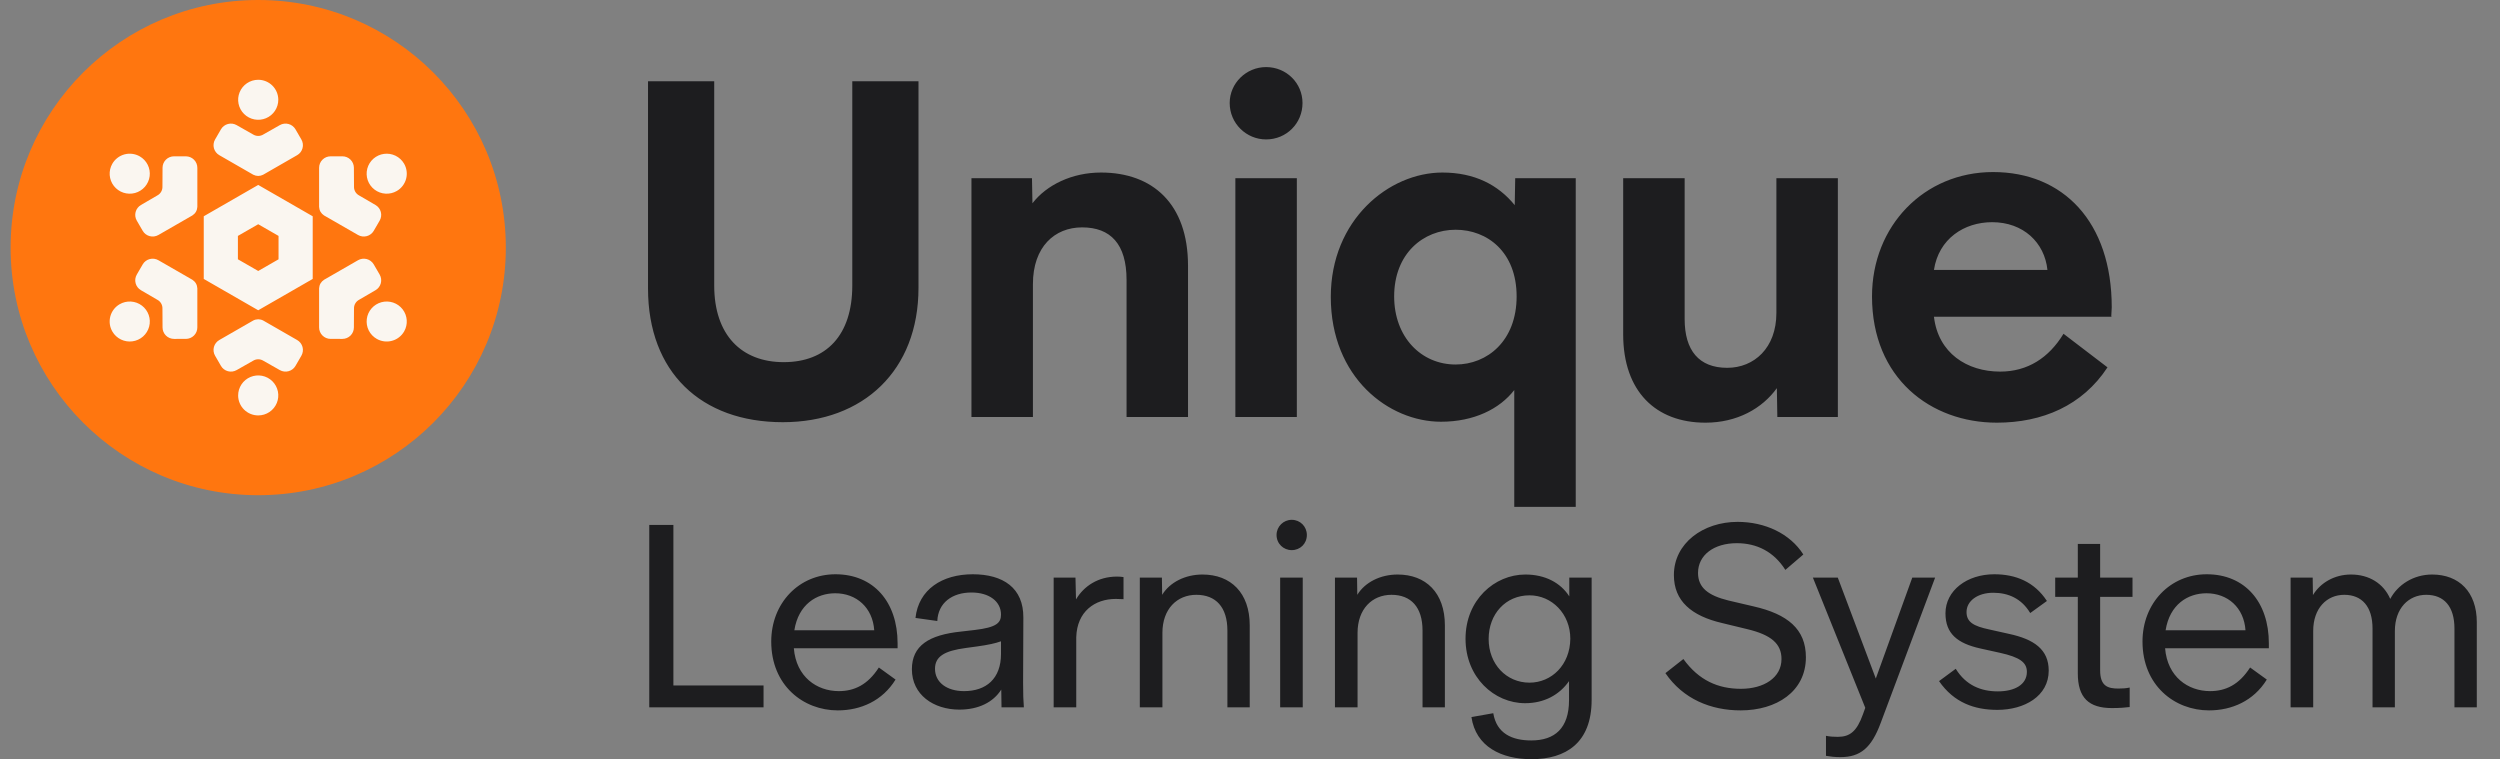
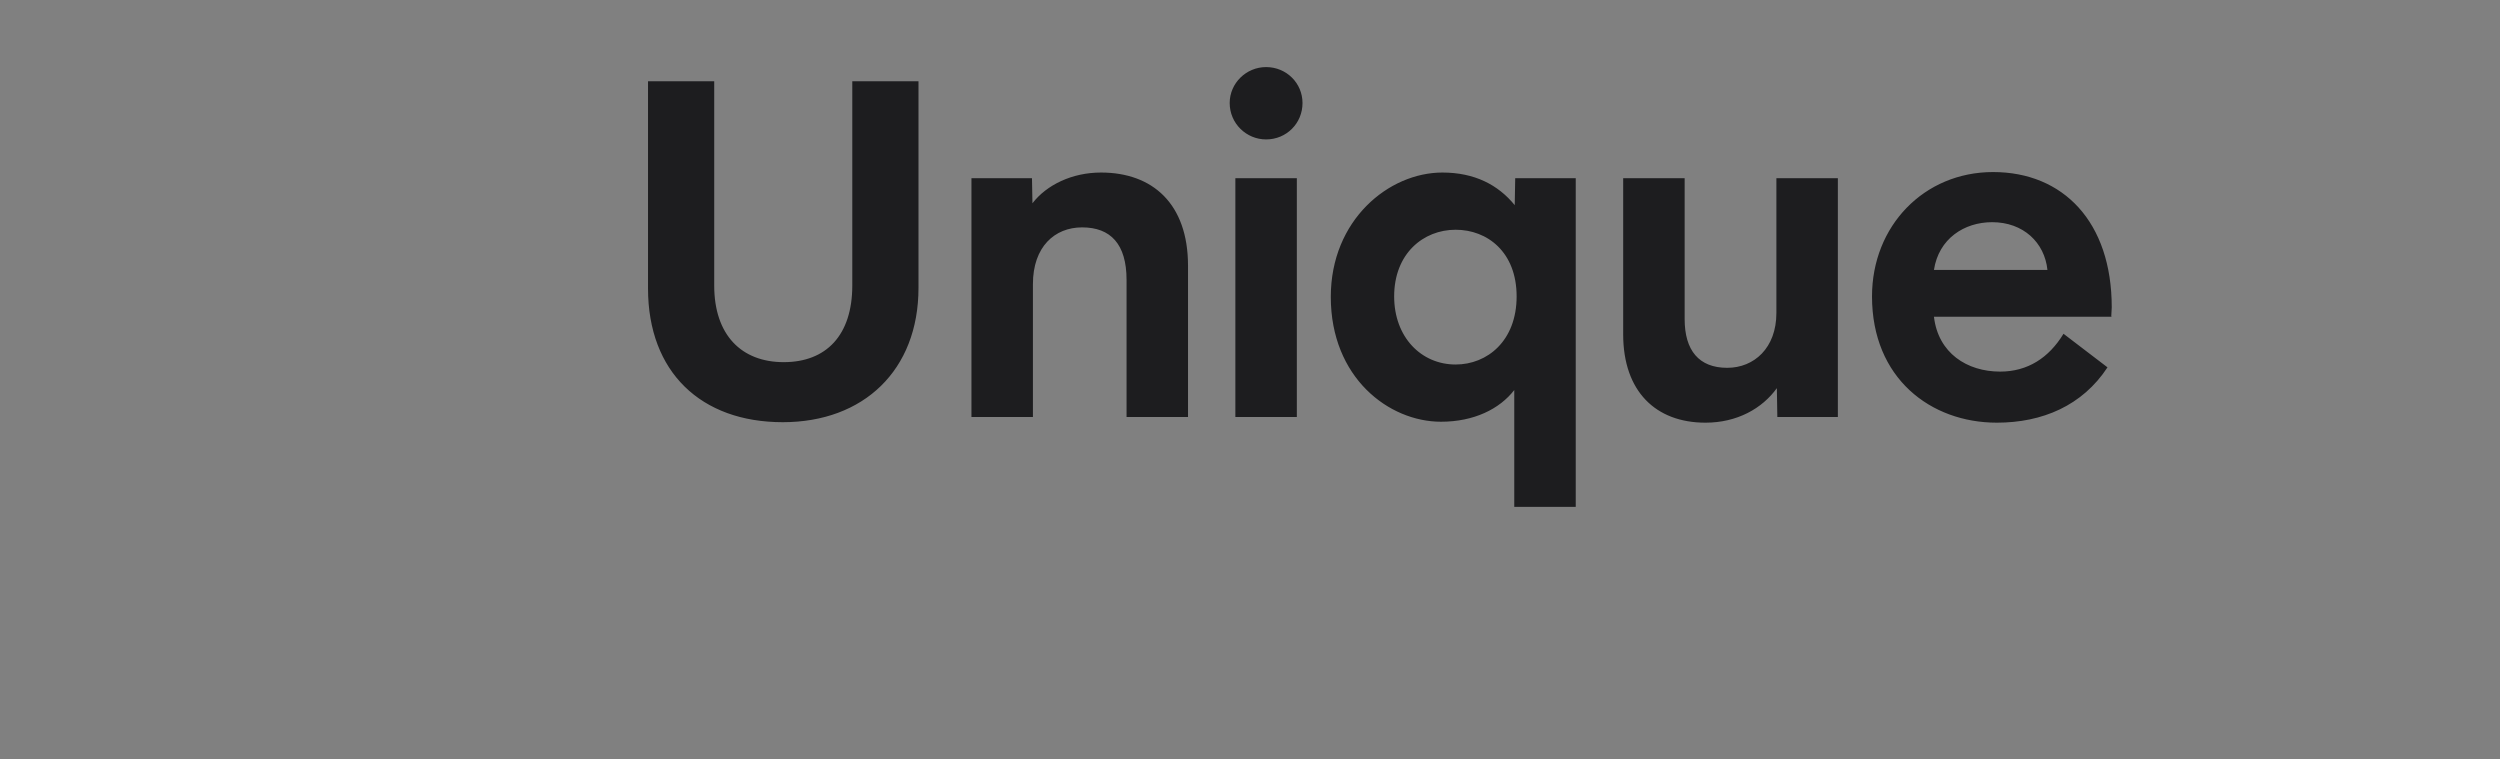
<svg xmlns="http://www.w3.org/2000/svg" width="214" height="65" viewBox="0 0 214 65" fill="none">
  <rect x="0" y="0" width="214" height="65" fill="#808080" stroke="none" />
  <g clip-path="url(#clip0_101_1224)">
-     <path d="M22.103 42.39C33.809 42.39 43.298 32.901 43.298 21.195C43.298 9.489 33.809 0 22.103 0C10.398 0 0.908 9.489 0.908 21.195C0.908 32.901 10.398 42.39 22.103 42.39Z" fill="#FF760F" />
-     <path d="M22.104 15.062C22.251 15.059 22.396 15.023 22.527 14.956L25.433 13.284C25.546 13.221 25.645 13.135 25.724 13.033C25.803 12.931 25.861 12.814 25.895 12.69C25.93 12.565 25.938 12.435 25.922 12.307C25.905 12.179 25.863 12.055 25.799 11.943L25.294 11.071C25.164 10.846 24.95 10.682 24.699 10.614C24.448 10.546 24.18 10.58 23.954 10.709L22.546 11.508C22.414 11.591 22.26 11.636 22.104 11.636C21.947 11.636 21.794 11.591 21.661 11.508L20.253 10.709C20.027 10.58 19.759 10.546 19.508 10.614C19.257 10.682 19.043 10.846 18.913 11.071L18.409 11.943C18.344 12.055 18.302 12.179 18.286 12.307C18.269 12.435 18.278 12.565 18.312 12.69C18.346 12.814 18.404 12.931 18.484 13.033C18.563 13.135 18.662 13.221 18.774 13.284L21.68 14.956C21.812 15.023 21.956 15.059 22.104 15.062ZM22.096 6.829C21.756 6.831 21.424 6.933 21.142 7.122C20.861 7.312 20.642 7.58 20.513 7.894C20.384 8.207 20.352 8.551 20.42 8.883C20.488 9.215 20.653 9.519 20.894 9.758C21.136 9.996 21.442 10.158 21.776 10.222C22.11 10.287 22.455 10.252 22.768 10.12C23.082 9.989 23.349 9.769 23.537 9.486C23.724 9.204 23.824 8.873 23.822 8.534C23.82 8.08 23.637 7.645 23.313 7.325C22.99 7.006 22.552 6.827 22.096 6.829ZM22.104 27.328C21.956 27.331 21.811 27.367 21.68 27.434L18.774 29.105C18.662 29.169 18.563 29.255 18.484 29.357C18.404 29.459 18.346 29.576 18.312 29.7C18.278 29.825 18.269 29.955 18.286 30.083C18.302 30.211 18.344 30.335 18.409 30.447L18.913 31.319C19.043 31.544 19.257 31.708 19.508 31.776C19.759 31.844 20.027 31.81 20.253 31.681L21.661 30.882C21.794 30.799 21.947 30.754 22.104 30.754C22.261 30.754 22.414 30.799 22.546 30.882L23.954 31.681C24.18 31.81 24.448 31.844 24.699 31.776C24.951 31.708 25.165 31.544 25.294 31.319L25.799 30.447C25.863 30.335 25.905 30.211 25.922 30.083C25.939 29.955 25.93 29.825 25.896 29.7C25.862 29.576 25.803 29.459 25.724 29.357C25.645 29.255 25.546 29.169 25.433 29.105L22.527 27.434C22.396 27.367 22.251 27.331 22.104 27.328ZM22.111 35.56C22.451 35.559 22.783 35.457 23.065 35.268C23.347 35.078 23.566 34.81 23.694 34.496C23.823 34.183 23.855 33.839 23.788 33.507C23.72 33.175 23.555 32.871 23.313 32.632C23.072 32.394 22.765 32.232 22.431 32.168C22.098 32.103 21.752 32.139 21.439 32.27C21.125 32.401 20.858 32.621 20.671 32.904C20.483 33.186 20.384 33.517 20.385 33.856C20.387 34.31 20.57 34.745 20.894 35.064C21.218 35.384 21.656 35.562 22.111 35.56ZM16.772 18.128C16.844 18 16.885 17.857 16.893 17.71V14.367C16.893 14.238 16.868 14.11 16.819 13.99C16.77 13.871 16.698 13.762 16.607 13.671C16.515 13.579 16.407 13.506 16.287 13.457C16.167 13.407 16.039 13.381 15.909 13.381L14.899 13.38C14.639 13.38 14.389 13.482 14.204 13.665C14.02 13.848 13.915 14.096 13.914 14.355L13.905 15.97C13.911 16.126 13.873 16.28 13.795 16.415C13.716 16.55 13.601 16.661 13.462 16.733L12.063 17.549C11.839 17.679 11.675 17.894 11.609 18.144C11.542 18.395 11.578 18.662 11.709 18.886L12.215 19.757C12.28 19.869 12.366 19.967 12.469 20.045C12.572 20.124 12.69 20.181 12.815 20.214C12.94 20.247 13.071 20.255 13.199 20.238C13.328 20.22 13.451 20.178 13.563 20.113L16.469 18.441C16.593 18.361 16.697 18.254 16.772 18.128ZM9.613 14.019C9.444 14.313 9.367 14.65 9.391 14.988C9.415 15.326 9.538 15.649 9.747 15.917C9.955 16.184 10.238 16.385 10.56 16.492C10.883 16.599 11.229 16.609 11.557 16.52C11.885 16.431 12.179 16.247 12.402 15.991C12.625 15.736 12.767 15.42 12.81 15.084C12.853 14.748 12.795 14.407 12.643 14.104C12.491 13.801 12.253 13.55 11.958 13.382C11.762 13.27 11.546 13.198 11.322 13.17C11.098 13.142 10.871 13.157 10.653 13.216C10.435 13.276 10.231 13.377 10.053 13.515C9.874 13.652 9.725 13.824 9.613 14.019ZM27.435 24.262C27.363 24.39 27.323 24.533 27.315 24.68V28.023C27.314 28.152 27.339 28.28 27.388 28.399C27.437 28.519 27.509 28.628 27.601 28.719C27.692 28.811 27.801 28.884 27.92 28.933C28.04 28.983 28.168 29.009 28.298 29.009L29.308 29.01C29.569 29.01 29.818 28.908 30.003 28.725C30.188 28.542 30.292 28.294 30.293 28.035L30.302 26.42C30.296 26.264 30.334 26.11 30.413 25.975C30.491 25.839 30.606 25.729 30.745 25.657L32.144 24.841C32.368 24.711 32.532 24.496 32.599 24.246C32.665 23.995 32.629 23.728 32.499 23.504L31.993 22.633C31.928 22.521 31.841 22.423 31.738 22.345C31.635 22.266 31.518 22.209 31.393 22.176C31.267 22.143 31.137 22.135 31.008 22.152C30.88 22.17 30.756 22.212 30.644 22.277L27.738 23.949C27.615 24.029 27.511 24.136 27.435 24.262ZM34.594 28.371C34.763 28.077 34.84 27.74 34.816 27.402C34.793 27.064 34.669 26.741 34.461 26.473C34.253 26.206 33.97 26.005 33.647 25.898C33.325 25.791 32.978 25.781 32.65 25.87C32.322 25.959 32.028 26.143 31.805 26.398C31.582 26.654 31.44 26.97 31.398 27.306C31.355 27.642 31.413 27.983 31.564 28.286C31.716 28.589 31.955 28.84 32.25 29.008C32.446 29.12 32.662 29.192 32.886 29.22C33.109 29.248 33.337 29.233 33.554 29.173C33.772 29.114 33.976 29.013 34.154 28.875C34.333 28.738 34.482 28.566 34.594 28.371ZM27.435 18.128C27.511 18.254 27.615 18.361 27.738 18.441L30.644 20.113C30.756 20.178 30.88 20.22 31.008 20.238C31.137 20.255 31.267 20.247 31.393 20.214C31.518 20.181 31.635 20.124 31.738 20.045C31.841 19.967 31.928 19.869 31.993 19.757L32.499 18.886C32.629 18.662 32.665 18.395 32.599 18.144C32.532 17.893 32.369 17.679 32.144 17.548L30.745 16.733C30.607 16.661 30.491 16.55 30.413 16.415C30.335 16.28 30.296 16.126 30.303 15.97L30.293 14.355C30.292 14.096 30.188 13.848 30.003 13.665C29.818 13.482 29.569 13.38 29.308 13.38L28.298 13.381C28.168 13.381 28.04 13.407 27.92 13.457C27.801 13.506 27.692 13.579 27.601 13.671C27.509 13.762 27.437 13.871 27.388 13.99C27.339 14.11 27.314 14.238 27.315 14.367V17.71C27.323 17.857 27.363 18 27.435 18.128ZM34.587 14.005C34.415 13.713 34.161 13.478 33.855 13.329C33.55 13.181 33.207 13.126 32.87 13.172C32.533 13.217 32.218 13.362 31.963 13.586C31.709 13.81 31.527 14.105 31.44 14.433C31.354 14.76 31.367 15.106 31.477 15.426C31.588 15.746 31.792 16.026 32.062 16.231C32.333 16.436 32.658 16.557 32.998 16.577C33.337 16.598 33.675 16.518 33.968 16.347C34.362 16.118 34.648 15.743 34.764 15.304C34.88 14.865 34.816 14.398 34.587 14.005ZM16.772 24.262C16.697 24.136 16.593 24.029 16.469 23.949L13.563 22.277C13.451 22.212 13.328 22.17 13.199 22.152C13.071 22.135 12.94 22.143 12.815 22.176C12.69 22.209 12.572 22.266 12.469 22.345C12.366 22.423 12.28 22.521 12.215 22.633L11.709 23.504C11.578 23.728 11.542 23.995 11.609 24.246C11.675 24.496 11.839 24.711 12.063 24.841L13.462 25.657C13.601 25.729 13.716 25.839 13.795 25.975C13.873 26.11 13.911 26.264 13.905 26.42L13.914 28.035C13.915 28.294 14.02 28.542 14.204 28.725C14.389 28.908 14.639 29.01 14.899 29.01L15.909 29.009C16.039 29.009 16.167 28.983 16.287 28.933C16.407 28.884 16.515 28.811 16.607 28.719C16.698 28.628 16.77 28.519 16.819 28.4C16.868 28.28 16.893 28.152 16.892 28.023V24.68C16.885 24.533 16.844 24.39 16.772 24.262ZM9.621 28.384C9.792 28.677 10.047 28.912 10.352 29.061C10.658 29.209 11 29.264 11.337 29.218C11.674 29.172 11.99 29.028 12.244 28.804C12.499 28.579 12.681 28.285 12.767 27.957C12.854 27.63 12.841 27.284 12.73 26.964C12.619 26.644 12.416 26.364 12.145 26.159C11.875 25.954 11.549 25.833 11.21 25.813C10.871 25.792 10.533 25.872 10.239 26.043C9.846 26.272 9.559 26.647 9.443 27.086C9.327 27.525 9.391 27.992 9.621 28.384ZM22.104 15.83L17.441 18.513V23.877L22.104 26.559L26.767 23.877V18.513L22.104 15.83ZM22.104 19.194L23.843 20.194V22.196L22.104 23.196L20.364 22.195V20.194L22.104 19.194Z" fill="#FAF6F0" />
-   </g>
+     </g>
  <path d="M67.006 36.14C60.004 36.14 55.47 31.85 55.47 24.685V6.957H61.137V24.442C61.137 28.692 63.484 31 67.087 31C70.73 31 72.956 28.692 72.956 24.442V6.957H78.623V24.645C78.623 31.688 73.927 36.14 67.006 36.14ZM83.156 35.695V15.254H88.337L88.378 17.4C89.592 15.821 91.778 14.769 94.247 14.769C98.659 14.769 101.694 17.44 101.694 22.742V35.695H96.433V23.957C96.433 20.881 95.056 19.464 92.628 19.464C90.28 19.464 88.418 21.123 88.418 24.321V35.695H83.156ZM108.378 11.935C106.678 11.935 105.261 10.559 105.261 8.819C105.261 7.119 106.678 5.742 108.378 5.742C110.119 5.742 111.495 7.119 111.495 8.819C111.495 10.559 110.119 11.935 108.378 11.935ZM105.747 35.695V15.254H111.009V35.695H105.747ZM123.347 36.1C118.894 36.1 113.916 32.335 113.916 25.414C113.916 18.816 118.894 14.769 123.468 14.769C126.221 14.769 128.244 15.821 129.661 17.561L129.702 15.254H134.883V43.386H129.621V33.388C128.366 35.007 126.18 36.1 123.347 36.1ZM119.34 25.373C119.34 28.854 121.647 31.202 124.602 31.202C127.313 31.202 129.823 29.178 129.823 25.373C129.823 21.569 127.313 19.666 124.602 19.666C121.849 19.666 119.34 21.69 119.34 25.373ZM145.987 36.181C141.737 36.181 138.944 33.509 138.944 28.612V15.254H144.206V27.316C144.206 29.988 145.421 31.485 147.849 31.485C150.156 31.485 152.059 29.785 152.059 26.79V15.254H157.321V35.695H152.14L152.099 33.226C150.844 34.966 148.699 36.181 145.987 36.181ZM170.93 36.181C165.263 36.181 160.244 32.376 160.244 25.373C160.244 19.343 164.696 14.728 170.606 14.728C176.596 14.728 180.765 18.978 180.765 26.304L180.725 27.073L180.765 27.114H165.546C165.91 30.231 168.38 31.809 171.213 31.809C173.561 31.809 175.382 30.635 176.637 28.571L180.401 31.445C178.256 34.724 174.815 36.181 170.93 36.181ZM165.546 23.107H175.261C175.018 20.759 173.196 19.019 170.525 19.019C168.137 19.019 165.951 20.435 165.546 23.107Z" fill="#1D1D1F" />
-   <path d="M55.577 60.545V44.936H57.643V58.677H65.36V60.545H55.577ZM71.712 60.809C68.766 60.809 66.018 58.677 66.018 54.917C66.018 51.62 68.392 49.157 71.514 49.157C74.768 49.157 76.834 51.51 76.834 55.071V55.489H67.953C68.15 57.951 69.931 59.16 71.8 59.16C73.141 59.16 74.284 58.611 75.23 57.138L76.659 58.171C75.537 59.996 73.669 60.809 71.712 60.809ZM67.996 53.95H74.834C74.702 52.015 73.317 50.784 71.492 50.784C69.909 50.784 68.348 51.73 67.996 53.95ZM82.125 60.743C79.904 60.743 78.058 59.468 78.058 57.292C78.058 55.269 79.509 54.346 82.279 54.06L83.422 53.928C85.313 53.708 85.686 53.312 85.686 52.609C85.686 51.466 84.653 50.718 83.158 50.718C81.509 50.718 80.3 51.597 80.234 53.158L78.365 52.895C78.629 50.454 80.652 49.157 83.268 49.157C85.862 49.157 87.621 50.322 87.599 52.873L87.577 58.457C87.577 59.358 87.599 60.062 87.643 60.545H85.73L85.708 59.028C85.027 60.106 83.774 60.743 82.125 60.743ZM80.036 57.248C80.036 58.413 81.048 59.16 82.521 59.16C84.411 59.16 85.686 58.105 85.686 55.972V54.895C85.203 55.071 84.587 55.203 83.642 55.335L82.674 55.467C80.85 55.709 80.036 56.192 80.036 57.248ZM90.193 60.545V49.443H92.061L92.105 51.312C92.765 50.191 93.974 49.355 95.623 49.355C95.843 49.355 96.041 49.377 96.173 49.399V51.29L95.513 51.268C93.71 51.268 92.193 52.345 92.127 54.544V60.545H90.193ZM97.568 60.545V49.443H99.459L99.481 50.916C100.14 49.839 101.459 49.179 102.932 49.179C105.351 49.179 106.977 50.74 106.977 53.532V60.545H105.065V53.972C105.065 51.971 104.075 50.916 102.405 50.916C100.756 50.916 99.503 52.125 99.503 54.17V60.545H97.568ZM110.57 47.091C109.866 47.091 109.273 46.541 109.273 45.794C109.273 45.068 109.866 44.496 110.57 44.496C111.295 44.496 111.867 45.068 111.867 45.794C111.867 46.541 111.295 47.091 110.57 47.091ZM109.581 60.545V49.443H111.515V60.545H109.581ZM114.272 60.545V49.443H116.163L116.185 50.916C116.844 49.839 118.164 49.179 119.636 49.179C122.055 49.179 123.682 50.74 123.682 53.532V60.545H121.769V53.972C121.769 51.971 120.78 50.916 119.109 50.916C117.46 50.916 116.207 52.125 116.207 54.17V60.545H114.272ZM131.1 64.986C128.505 64.986 126.329 63.909 125.955 61.381L127.824 61.051C128.11 62.788 129.429 63.382 131.078 63.382C133.078 63.382 134.309 62.348 134.309 59.93V58.303C133.496 59.468 132.199 60.194 130.55 60.194C127.912 60.194 125.449 57.995 125.449 54.675C125.449 51.356 127.934 49.179 130.572 49.179C132.265 49.179 133.584 49.883 134.331 51.048V49.443H136.244V59.908C136.244 63.623 134.002 64.986 131.1 64.986ZM127.428 54.697C127.428 56.852 128.945 58.435 130.924 58.435C132.814 58.435 134.397 56.918 134.419 54.675C134.419 52.543 132.836 50.96 130.924 50.96C128.879 50.96 127.428 52.565 127.428 54.697ZM149.001 60.809C146.45 60.809 144.076 59.842 142.559 57.621L144.098 56.412C145.417 58.237 147.066 58.962 149.023 58.962C150.979 58.962 152.496 58.017 152.496 56.412C152.496 55.093 151.595 54.346 149.594 53.862L147.418 53.334C144.78 52.719 143.285 51.444 143.285 49.223C143.285 46.497 145.791 44.672 148.737 44.672C151.067 44.672 153.222 45.662 154.365 47.464L152.826 48.783C151.837 47.222 150.386 46.497 148.671 46.497C146.714 46.497 145.351 47.508 145.351 49.047C145.351 50.322 146.253 50.982 147.945 51.4L150.1 51.905C153.002 52.565 154.585 53.84 154.585 56.258C154.585 59.204 152.057 60.809 149.001 60.809ZM157.535 64.811C157.051 64.811 156.699 64.766 156.304 64.701V62.986C156.634 63.052 156.941 63.074 157.315 63.074C158.348 63.074 158.942 62.612 159.47 61.139L159.667 60.589L155.183 49.443H157.315L160.569 58.083L163.691 49.443H165.647L160.987 61.886C160.195 64.019 159.25 64.811 157.535 64.811ZM170.973 60.765C169.016 60.765 167.257 60.15 165.982 58.303L167.411 57.248C168.291 58.677 169.588 59.182 171.017 59.182C172.446 59.182 173.501 58.611 173.501 57.511C173.501 56.698 172.886 56.258 171.215 55.885L169.522 55.511C167.543 55.071 166.532 54.236 166.532 52.499C166.532 50.542 168.379 49.157 170.709 49.157C172.534 49.157 174.139 49.795 175.216 51.444L173.787 52.477C173.039 51.224 171.896 50.74 170.621 50.74C169.28 50.74 168.335 51.444 168.335 52.389C168.335 53.246 168.928 53.598 170.291 53.884L171.962 54.258C174.117 54.719 175.37 55.599 175.37 57.402C175.37 59.6 173.281 60.765 170.973 60.765ZM180.784 60.611C178.805 60.611 177.86 59.732 177.86 57.643V51.092H175.925V49.443H177.86V46.563H179.772V49.443H182.543V51.092H179.772V57.38C179.772 58.721 180.41 58.941 181.333 58.941C181.729 58.941 181.993 58.919 182.301 58.853V60.523C181.949 60.567 181.443 60.611 180.784 60.611ZM189.092 60.809C186.146 60.809 183.398 58.677 183.398 54.917C183.398 51.62 185.772 49.157 188.894 49.157C192.148 49.157 194.214 51.51 194.214 55.071V55.489H185.332C185.53 57.951 187.311 59.16 189.18 59.16C190.521 59.16 191.664 58.611 192.609 57.138L194.038 58.171C192.917 59.996 191.048 60.809 189.092 60.809ZM185.376 53.95H192.214C192.082 52.015 190.697 50.784 188.872 50.784C187.289 50.784 185.728 51.73 185.376 53.95ZM210.101 53.796C210.101 51.927 209.222 50.916 207.683 50.916C206.188 50.916 205.001 52.059 205.001 54.016V60.545H203.088V53.796C203.088 51.927 202.187 50.916 200.67 50.916C199.175 50.916 198.01 52.059 198.01 54.016V60.545H196.075V49.443H197.966L197.988 50.938C198.625 49.883 199.834 49.179 201.241 49.179C202.802 49.179 204.034 49.949 204.605 51.268C205.243 50.059 206.584 49.179 208.189 49.179C210.497 49.179 212.014 50.674 212.014 53.268V60.545H210.101V53.796Z" fill="#1D1D1F" />
  <defs>
    <clipPath id="clip0_101_1224">
-       <rect width="42.39" height="42.39" fill="white" transform="translate(0.908)" />
-     </clipPath>
+       </clipPath>
  </defs>
</svg>